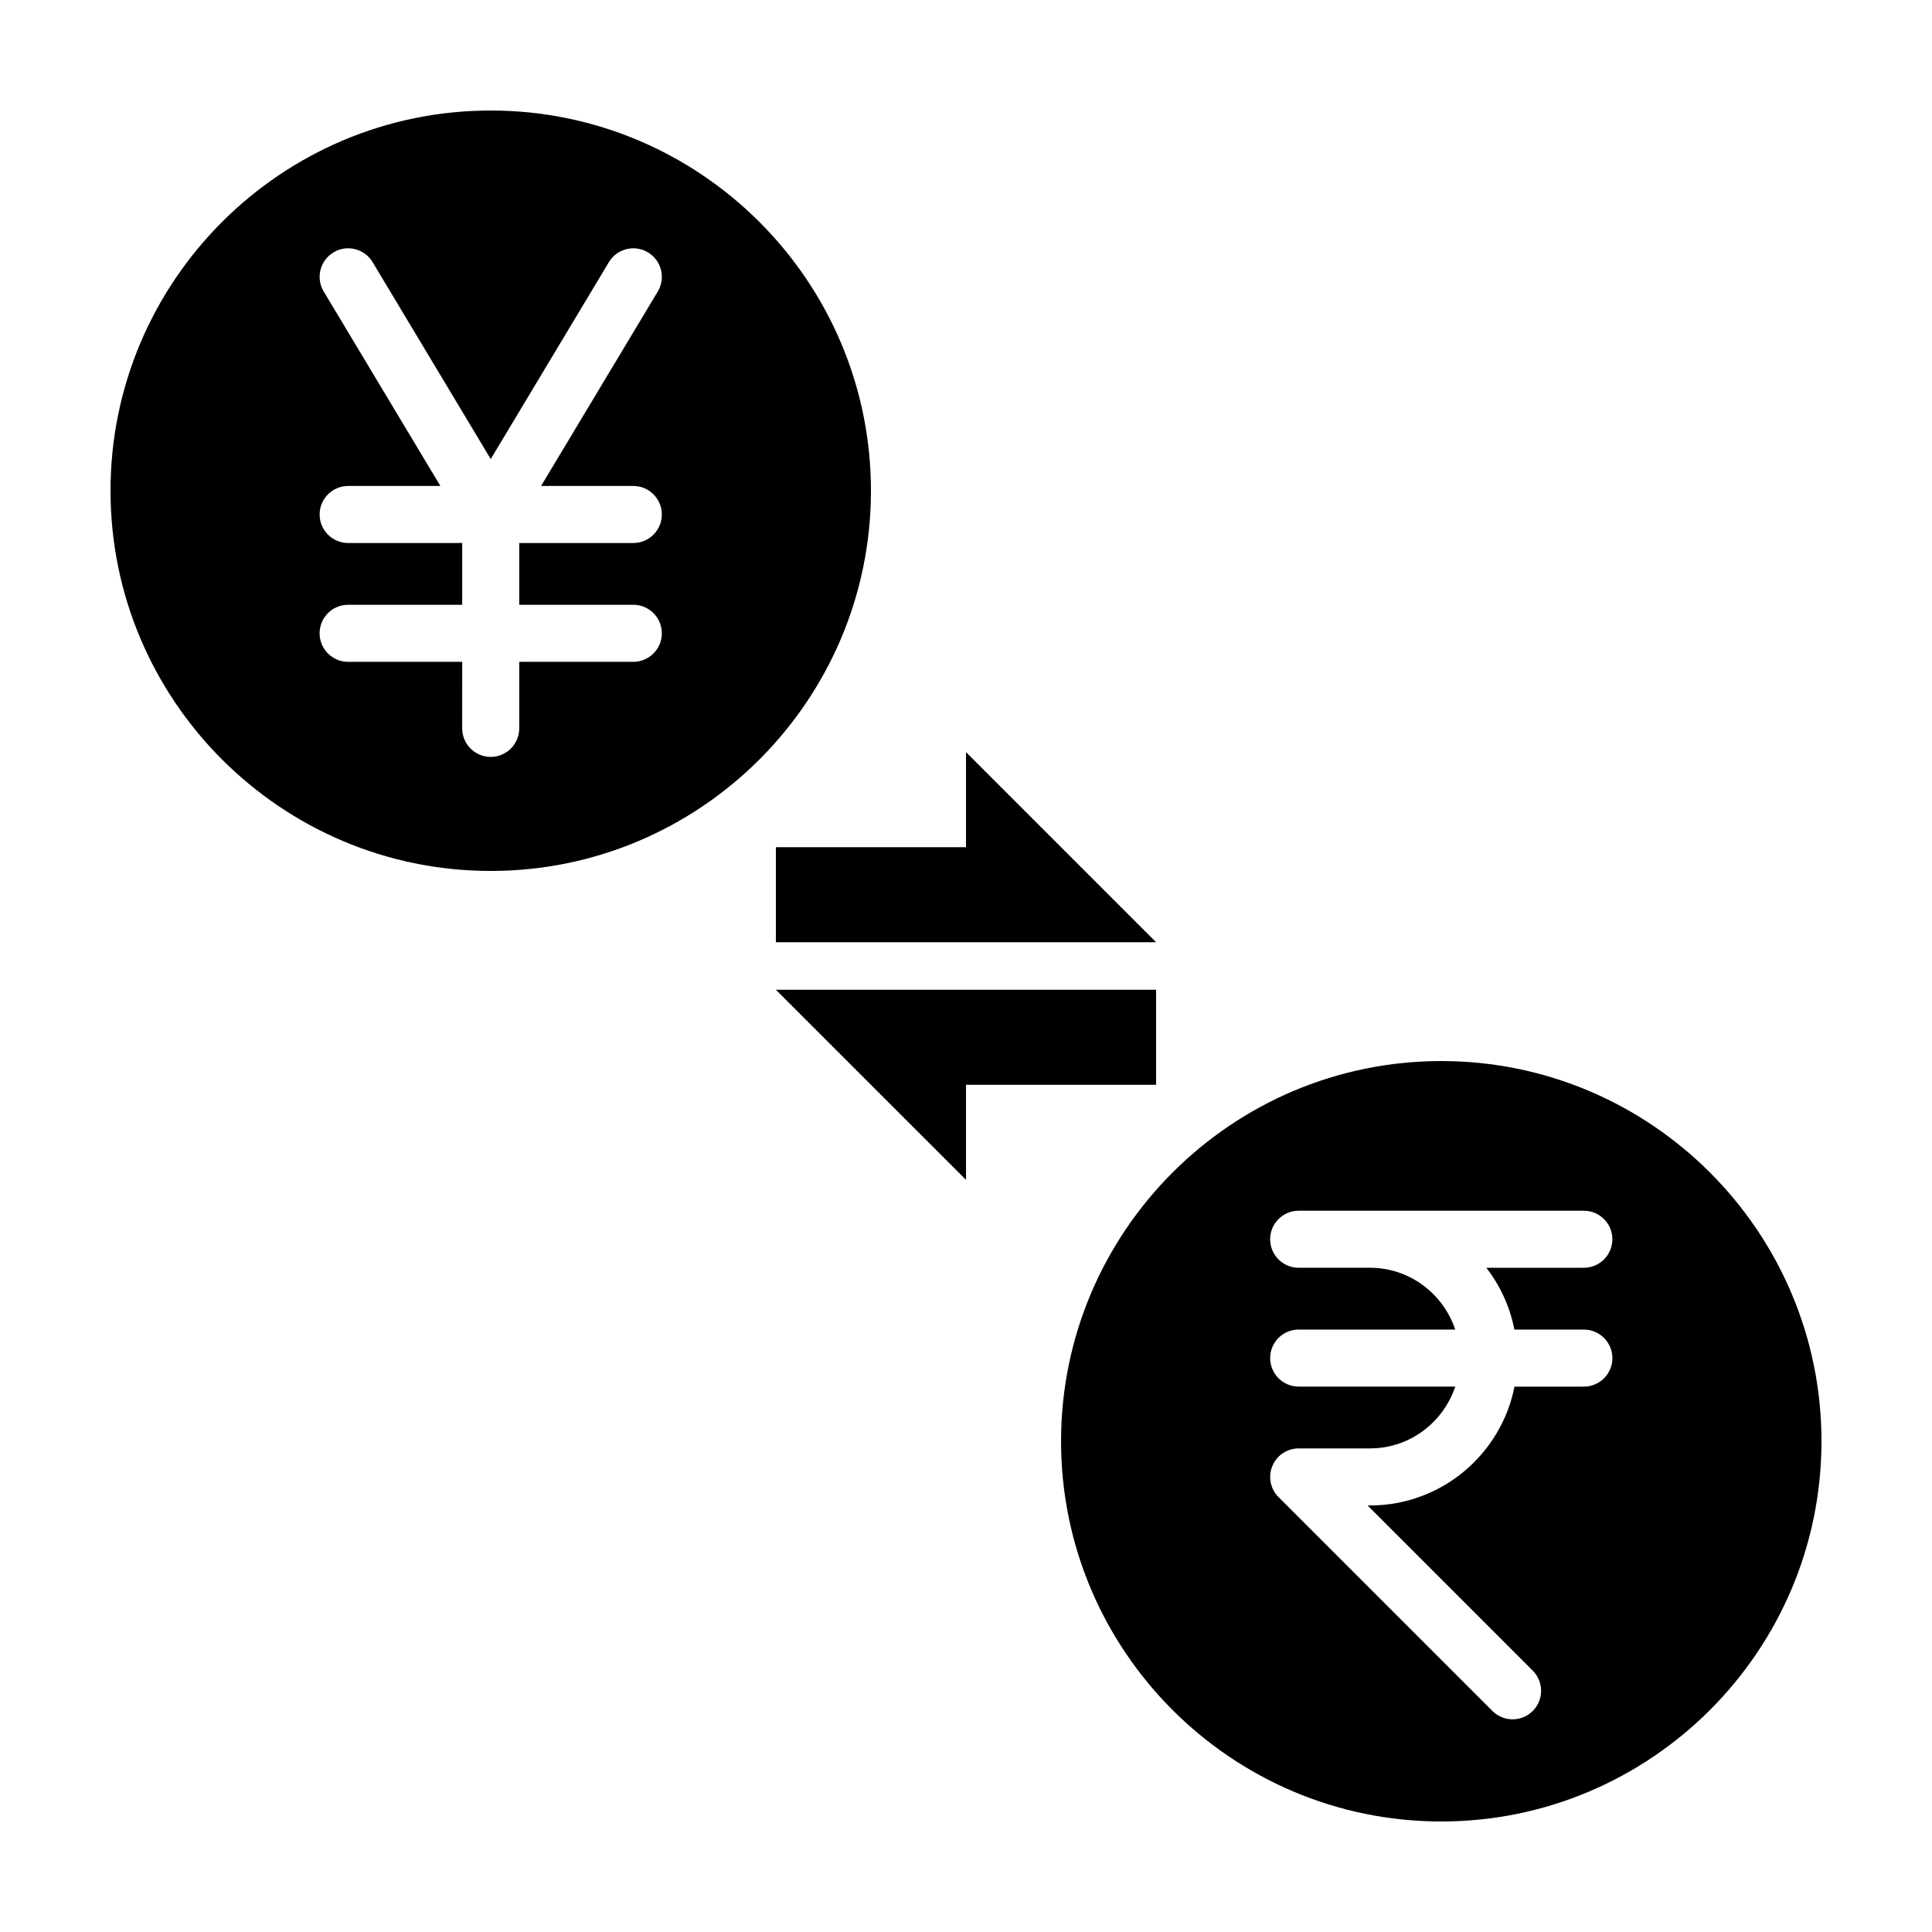
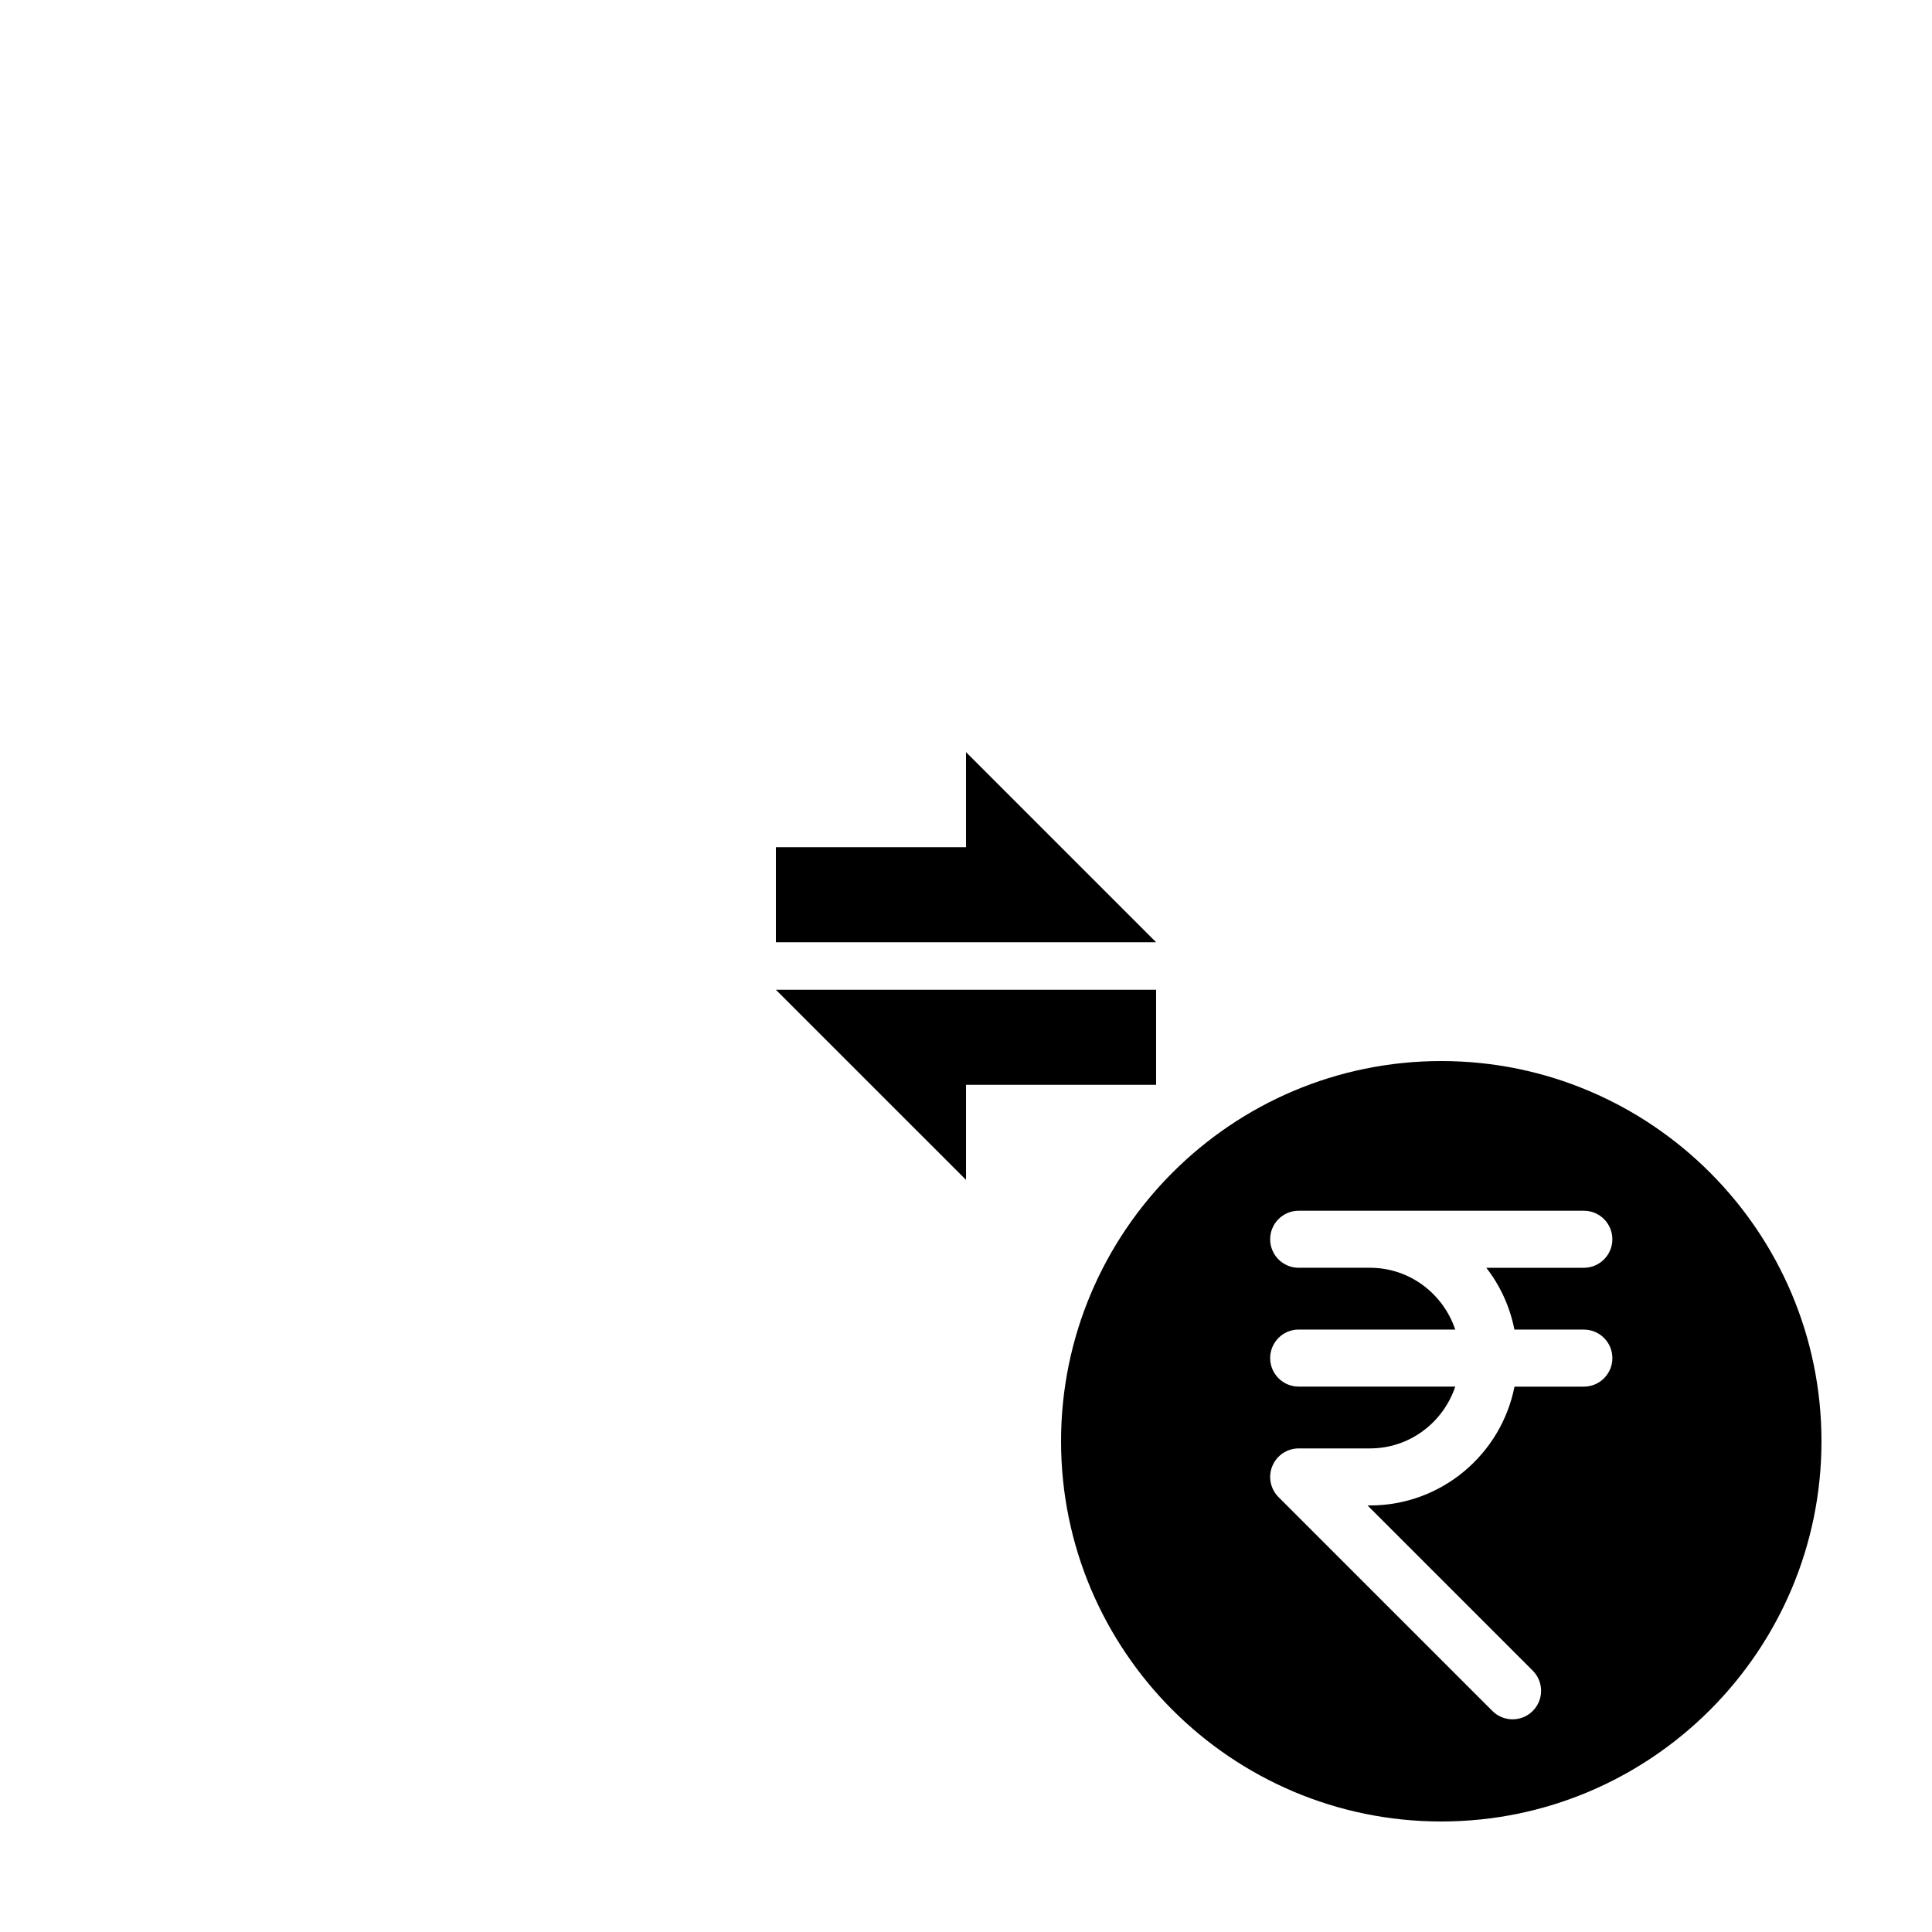
<svg xmlns="http://www.w3.org/2000/svg" fill="#000000" width="800px" height="800px" version="1.1" viewBox="144 144 512 512">
  <g>
-     <path d="m274.05 374.81c55.559 0 100.76-45.203 100.76-100.76 0-55.562-45.203-100.76-100.76-100.76-55.562 0-100.76 45.199-100.76 100.76 0 55.559 45.199 100.76 100.76 100.76zm-37.785-86.906c-4.172 0-7.559-3.387-7.559-7.559s3.387-7.559 7.559-7.559h24.441l-30.918-51.535c-2.152-3.578-0.988-8.223 2.594-10.367 3.566-2.156 8.219-0.988 10.367 2.594l31.301 52.18 31.309-52.176c2.144-3.582 6.801-4.746 10.367-2.594 3.582 2.144 4.742 6.793 2.594 10.367l-30.926 51.531h24.441c4.172 0 7.559 3.387 7.559 7.559s-3.387 7.559-7.559 7.559h-30.23v16.371h30.23c4.172 0 7.559 3.387 7.559 7.559s-3.387 7.559-7.559 7.559h-30.23v17.633c0 4.172-3.387 7.559-7.559 7.559s-7.559-3.387-7.559-7.559l0.004-17.633h-30.23c-4.172 0-7.559-3.387-7.559-7.559s3.387-7.559 7.559-7.559h30.23v-16.375z" />
    <path d="m525.95 425.19c-55.559 0-100.76 45.203-100.76 100.76 0 55.559 45.203 100.76 100.76 100.76 55.559 0 100.76-45.203 100.76-100.76 0-55.559-45.199-100.76-100.76-100.76zm19.387 71.164h18.402c4.172 0 7.559 3.387 7.559 7.559s-3.387 7.559-7.559 7.559h-18.383c-3.531 17.926-19.352 31.488-38.293 31.488h-0.648l43.777 43.777c2.953 2.953 2.953 7.734 0 10.688-1.477 1.477-3.41 2.211-5.344 2.211s-3.871-0.734-5.344-2.211l-56.68-56.68c-2.16-2.16-2.812-5.41-1.637-8.238s3.926-4.664 6.984-4.664h18.895c10.539 0 19.406-6.891 22.59-16.375l-41.492-0.004c-4.172 0-7.559-3.387-7.559-7.559s3.387-7.559 7.559-7.559h41.484c-3.184-9.48-12.051-16.375-22.59-16.375l-18.895 0.004c-4.172 0-7.559-3.387-7.559-7.559 0-4.172 3.387-7.559 7.559-7.559h75.57c4.172 0 7.559 3.387 7.559 7.559 0 4.172-3.387 7.559-7.559 7.559h-25.844c3.664 4.715 6.254 10.305 7.445 16.379z" />
    <path d="m450.38 431.49v-25.191h-100.76l50.383 50.379v-25.188z" />
    <path d="m400 343.32v25.191h-50.383v25.188h100.76z" />
  </g>
</svg>